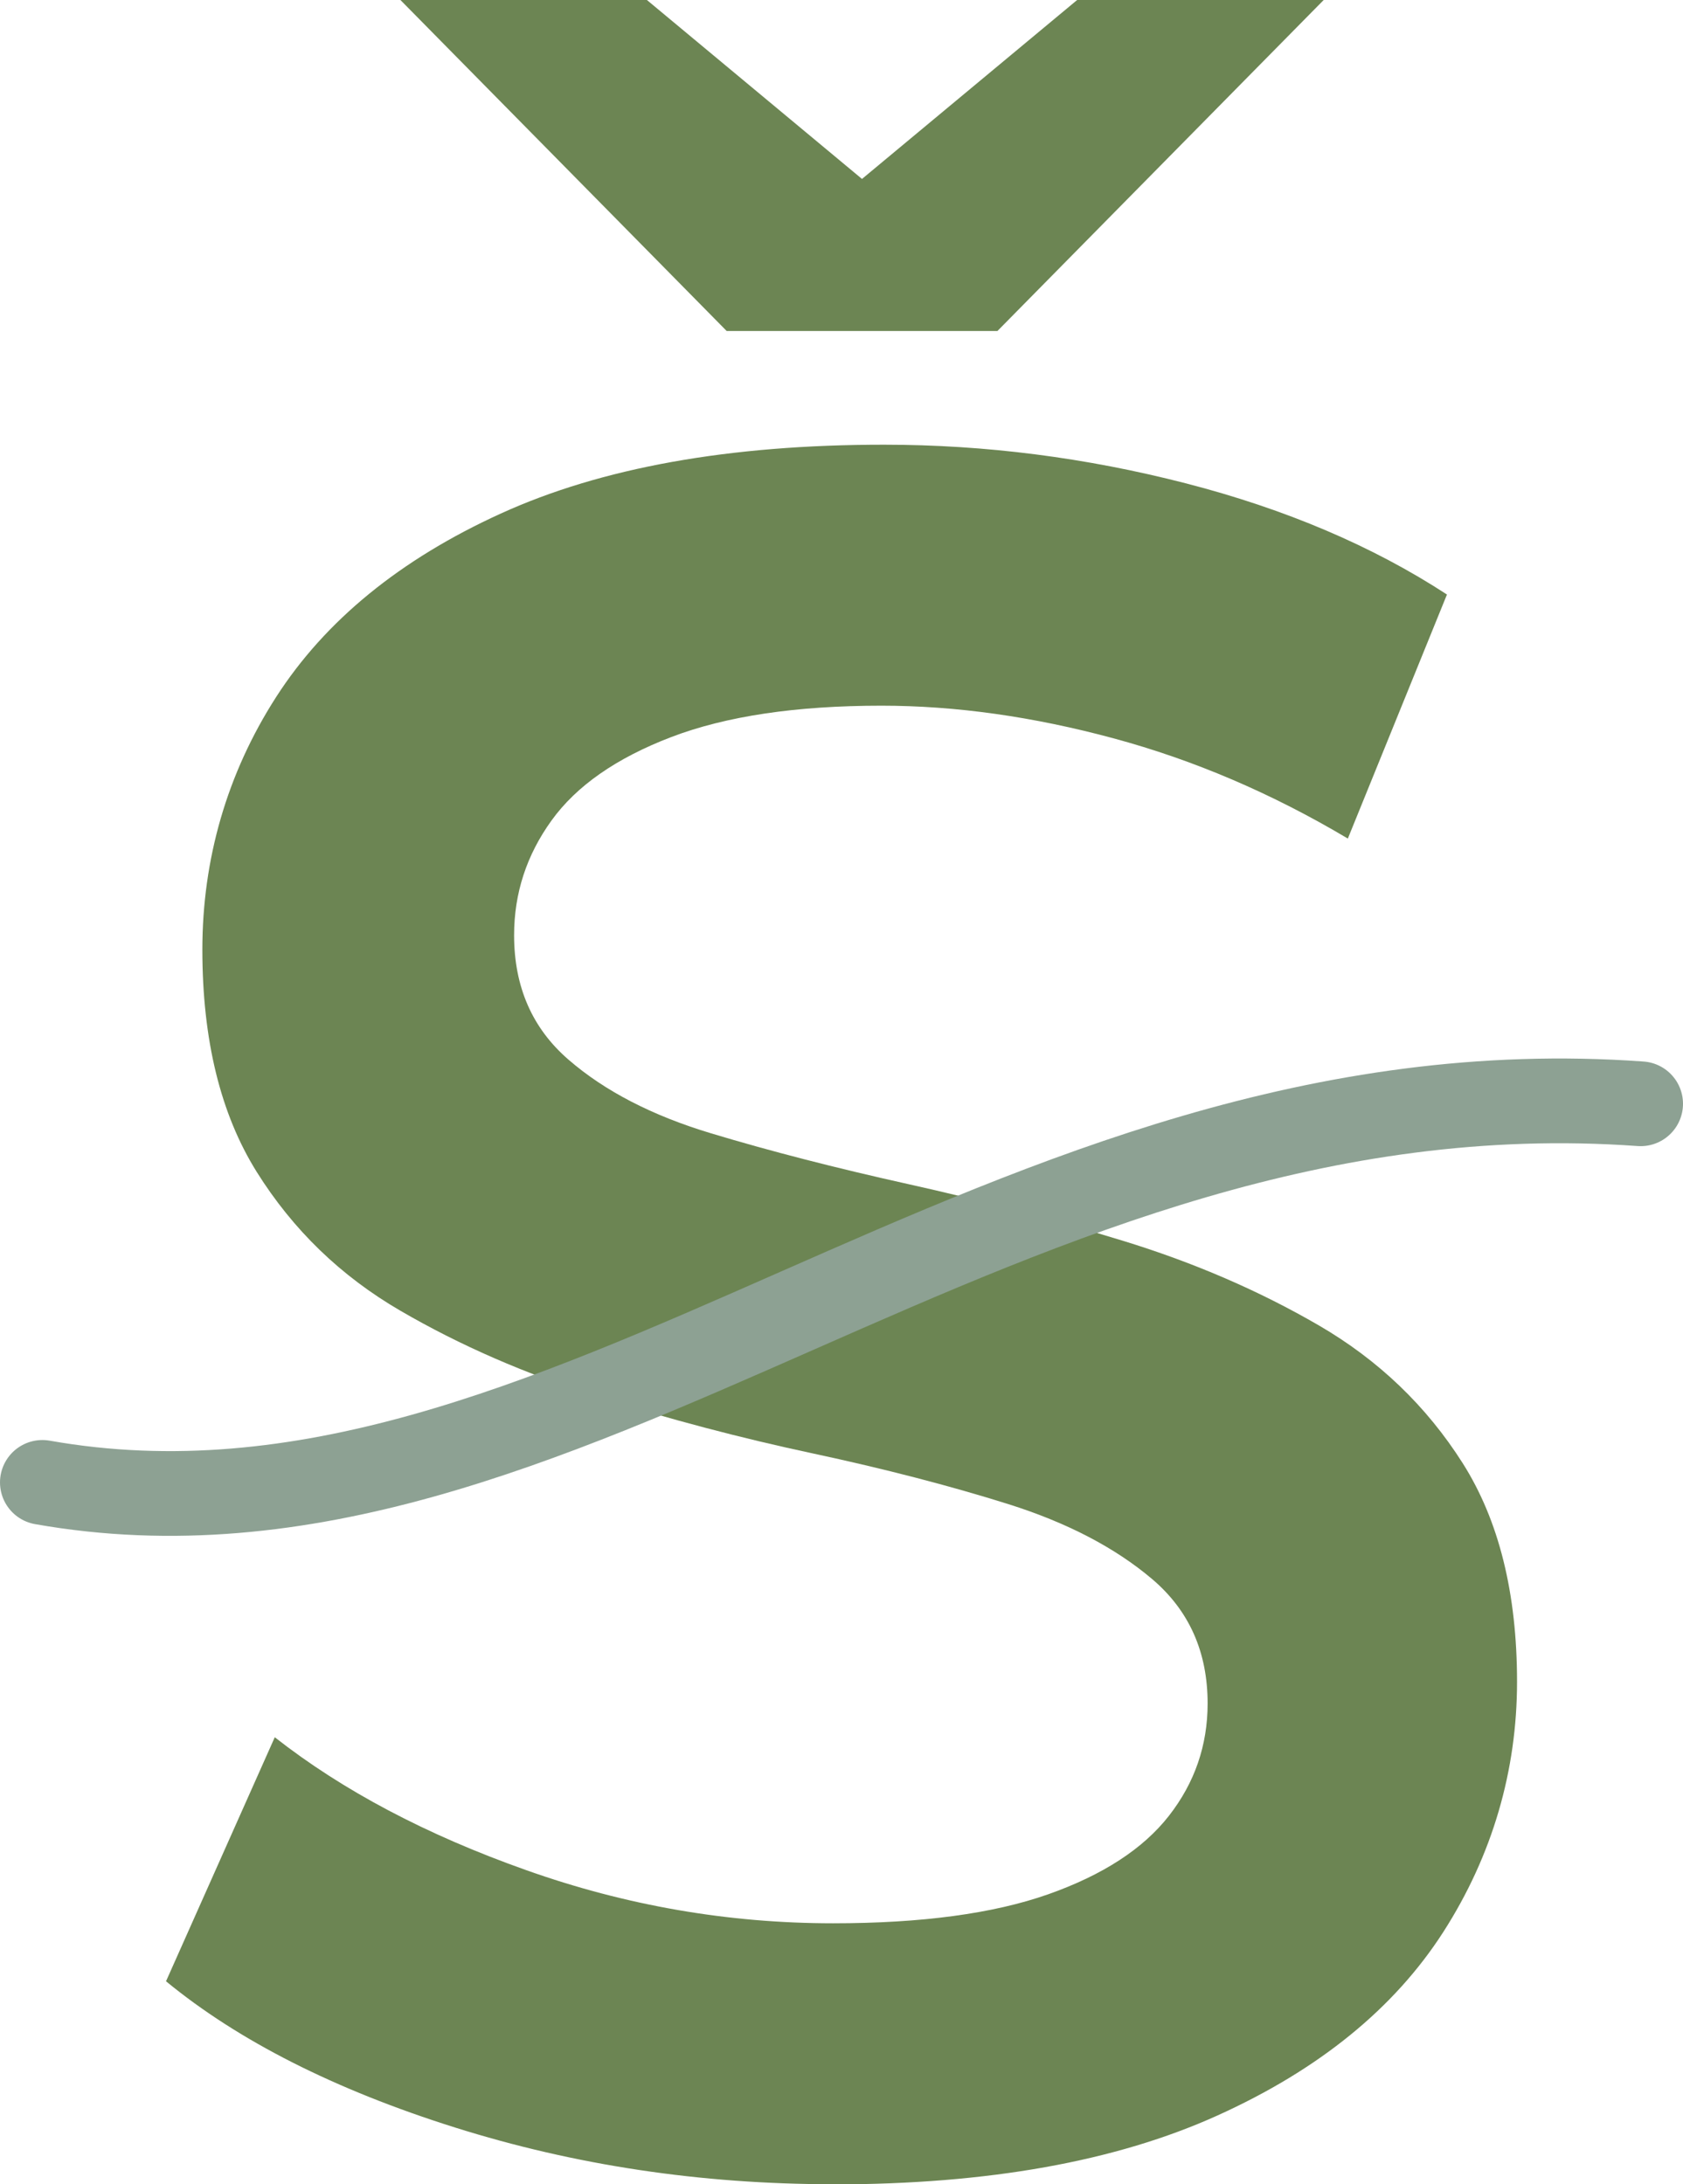
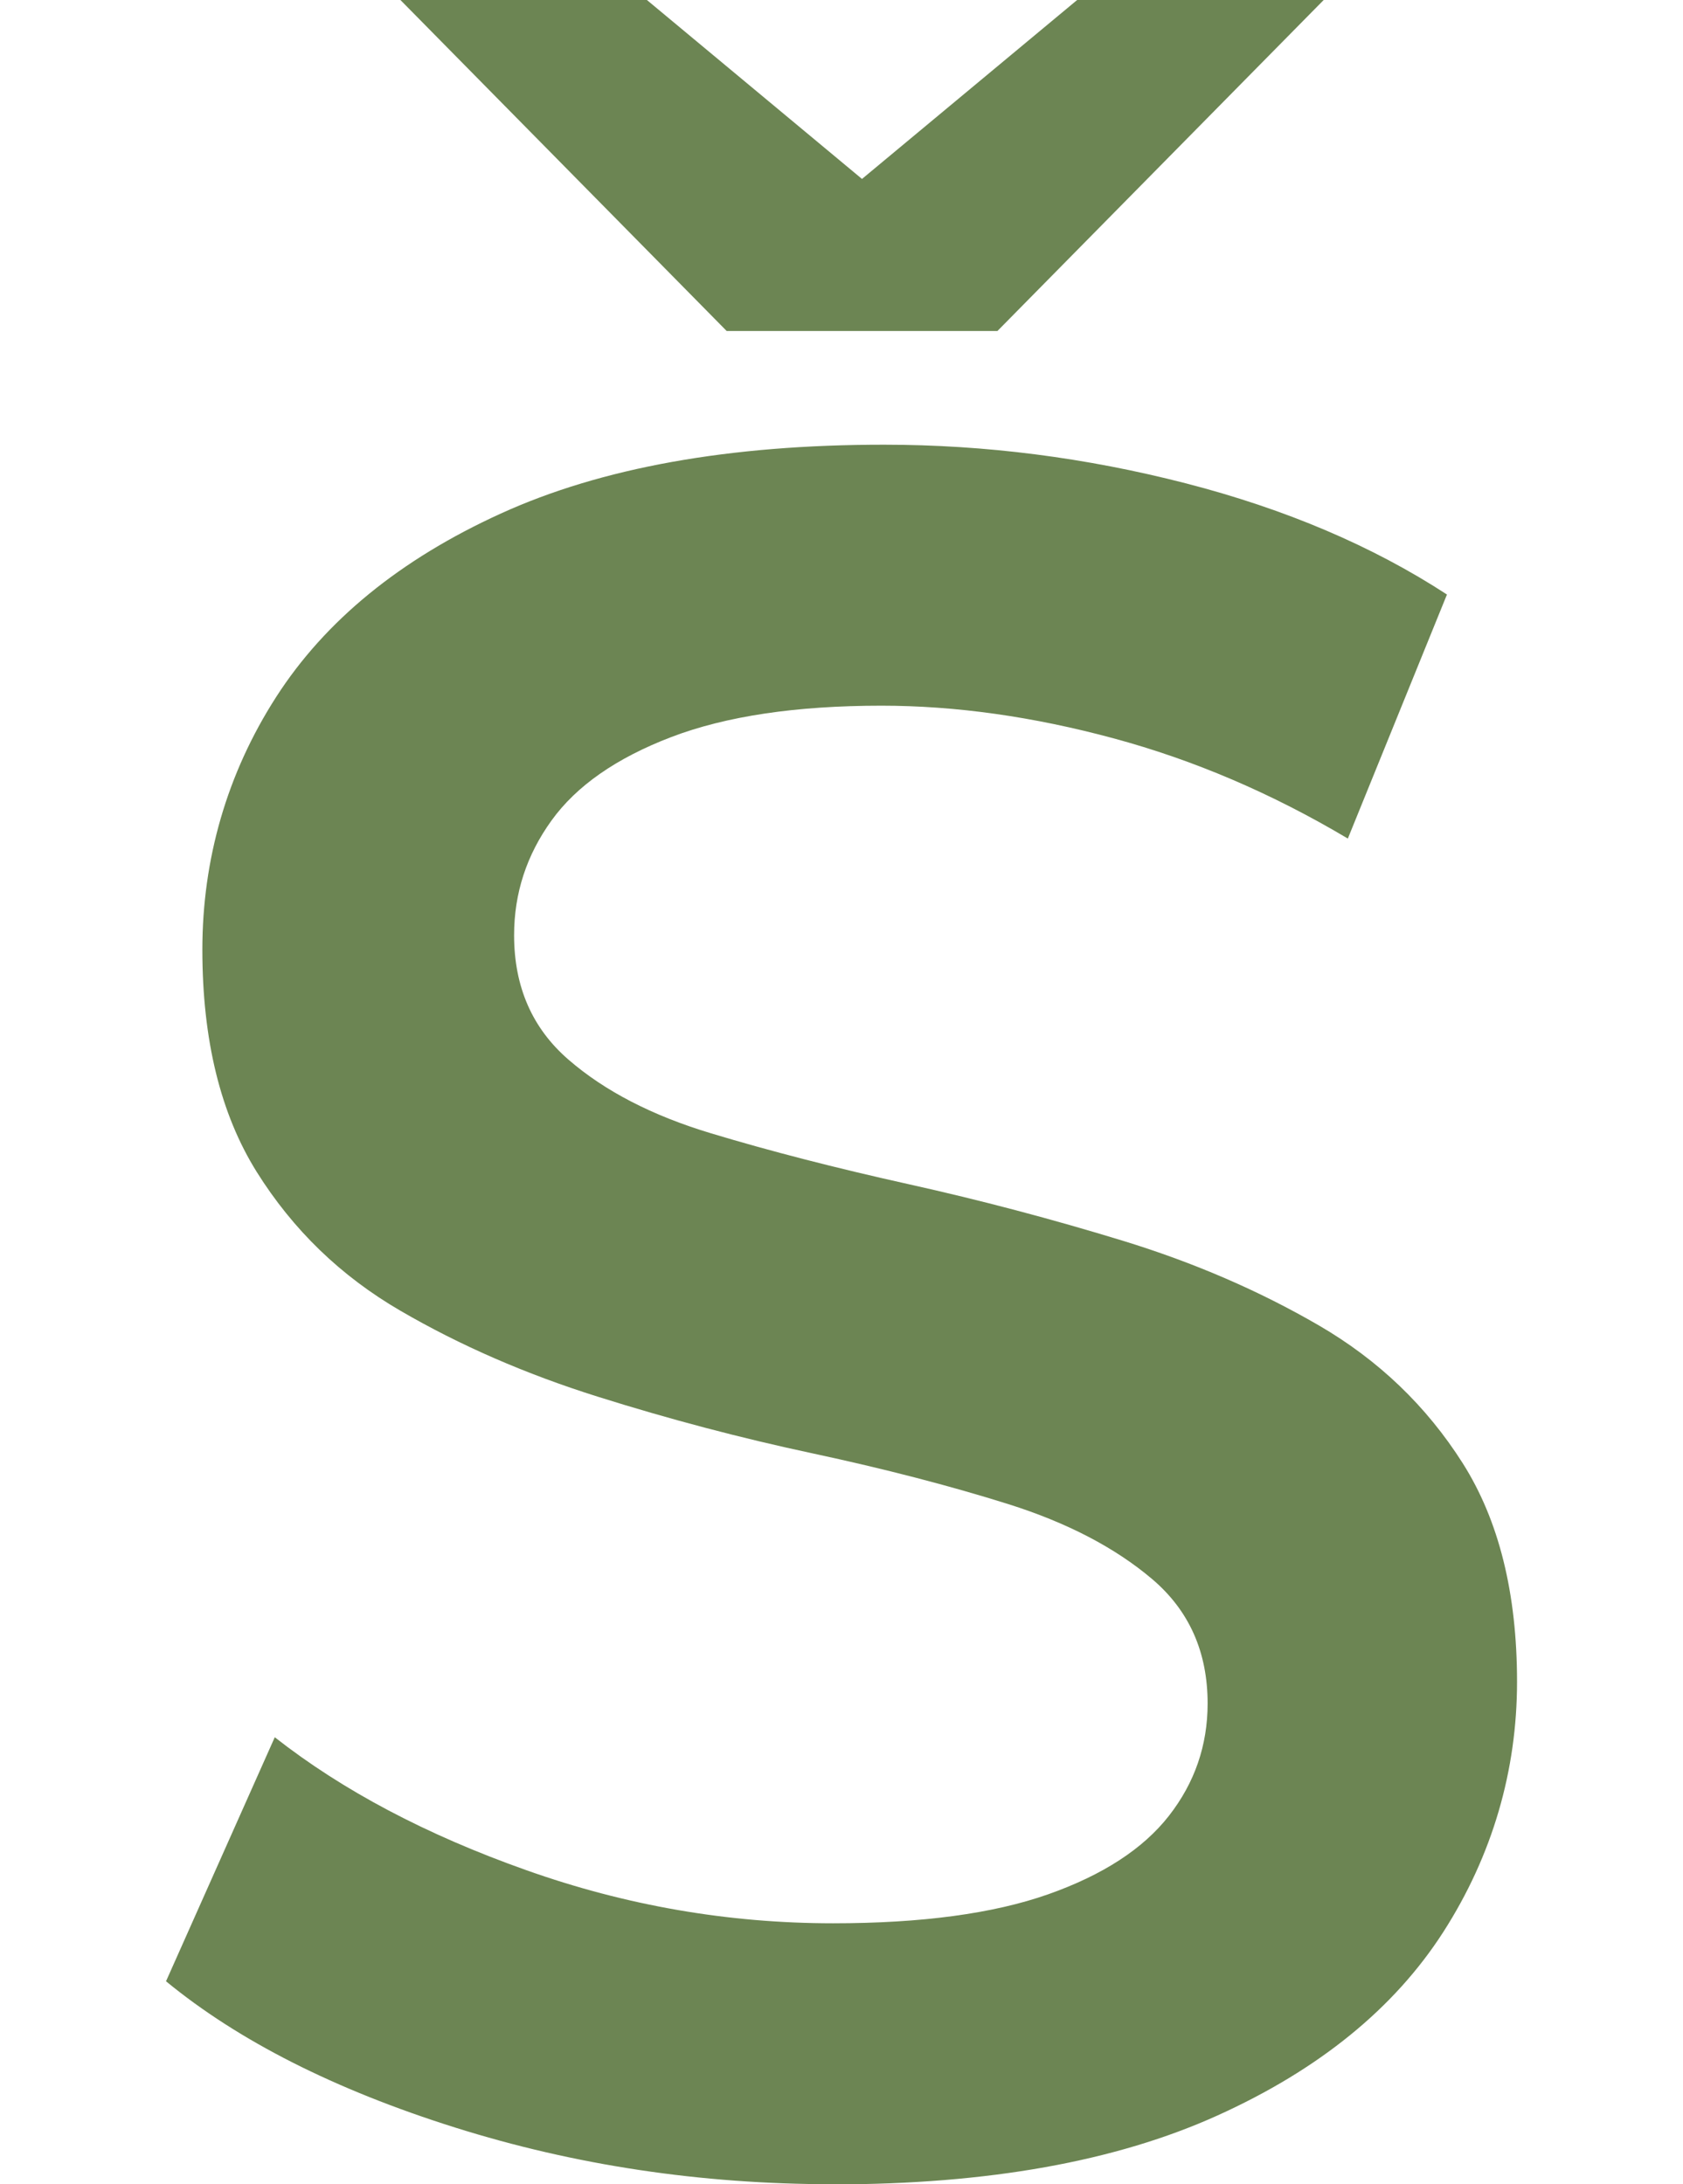
<svg xmlns="http://www.w3.org/2000/svg" id="Layer_2" data-name="Layer 2" viewBox="0 0 317.71 412.43">
  <g id="Layer_1-2" data-name="Layer 1">
    <g>
      <path d="M157.26,412.43c-24.94,0-48.75-3.58-71.4-10.72-22.66-7.14-40.83-16.35-54.52-27.6l20.53-46.08c12.78,10.04,28.59,18.41,47.45,25.09,18.85,6.7,38.16,10.04,57.94,10.04,16.72,0,30.26-1.83,40.6-5.47,10.34-3.65,17.94-8.59,22.81-14.83,4.86-6.23,7.3-13.3,7.3-21.21,0-9.73-3.5-17.57-10.49-23.5-7-5.93-16.05-10.64-27.14-14.14-11.11-3.49-23.42-6.68-36.95-9.58-13.54-2.89-27.07-6.46-40.6-10.72-13.54-4.26-25.93-9.65-37.18-16.2-11.26-6.54-20.3-15.28-27.15-26.23-6.84-10.95-10.26-24.94-10.26-41.97s4.63-33.22,13.91-47.67c9.27-14.44,23.42-26.01,42.43-34.67,19.01-8.67,43.12-13,72.31-13,19.16,0,38.16,2.44,57.03,7.3,18.85,4.87,35.28,11.86,49.27,20.99l-18.71,46.08c-14.3-8.51-29.05-14.83-44.25-18.93-15.21-4.11-29.81-6.16-43.8-6.16-16.12,0-29.35,1.98-39.69,5.93-10.34,3.96-17.87,9.2-22.58,15.74-4.72,6.54-7.07,13.76-7.07,21.67,0,9.74,3.42,17.57,10.27,23.5,6.84,5.93,15.81,10.57,26.92,13.91,11.1,3.35,23.5,6.54,37.18,9.58,13.69,3.04,27.22,6.62,40.6,10.72,13.38,4.11,25.7,9.43,36.95,15.97,11.25,6.54,20.3,15.21,27.15,26.01,6.84,10.8,10.26,24.56,10.26,41.29s-4.64,32.77-13.91,47.22c-9.28,14.45-23.5,26.01-42.66,34.67-19.16,8.67-43.34,13-72.54,13ZM137.18,62.5L75.59,0h46.53l62.5,52.01h-43.8L203.34,0h46.54l-61.59,62.5h-51.1Z" fill="#6c8553" />
-       <path d="M309.71,208.42c-120.69-8.71-203.07,88.94-301.71,71.49" fill="none" stroke="#8da193" stroke-linecap="round" stroke-linejoin="round" stroke-width="16" />
    </g>
  </g>
</svg>